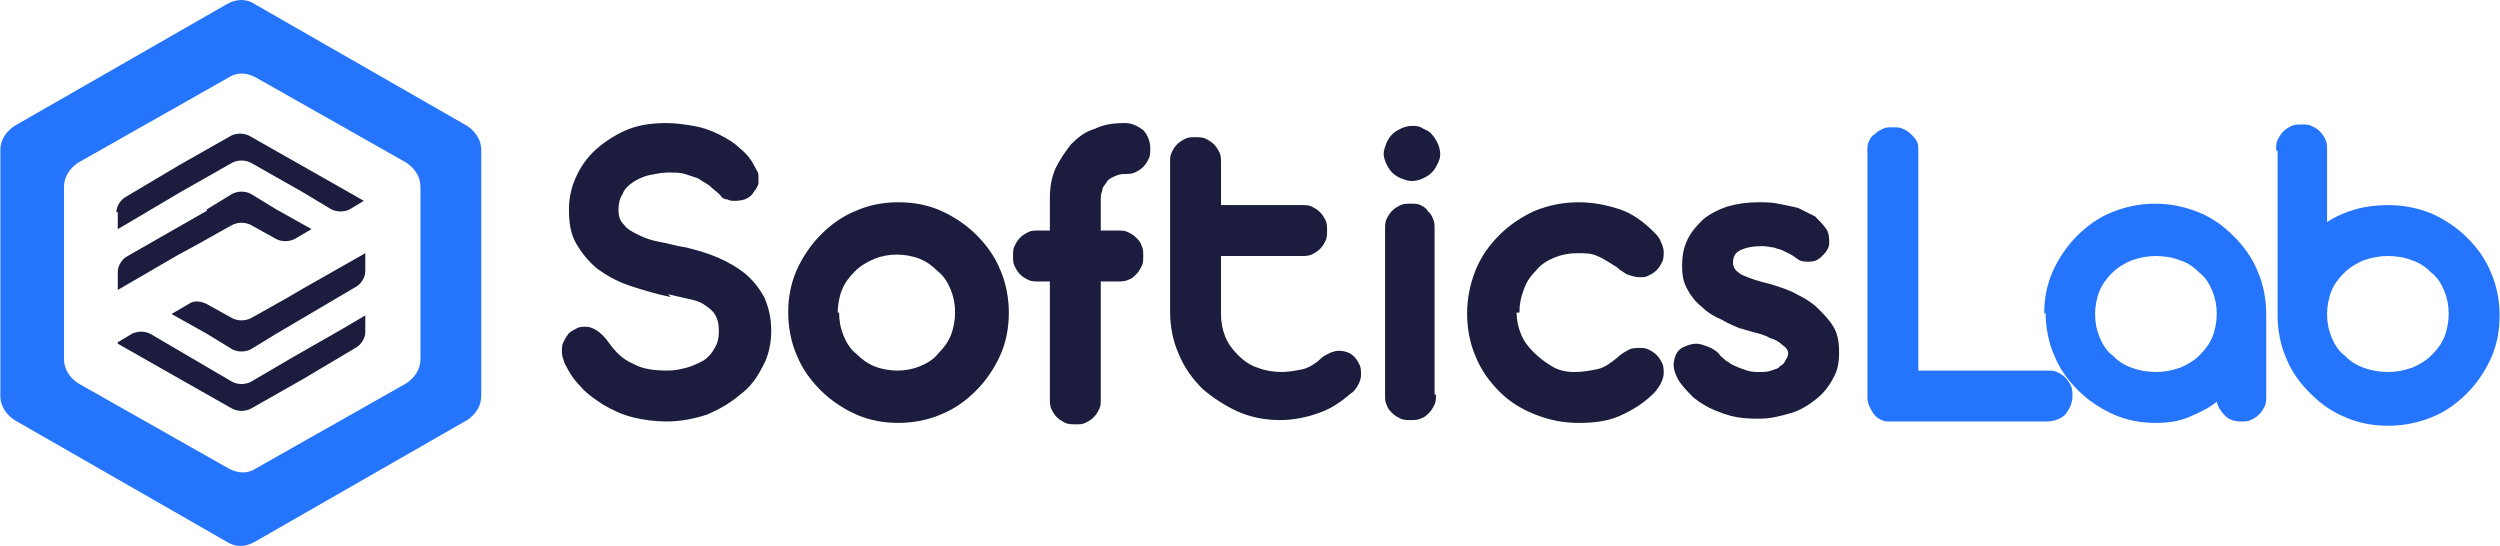
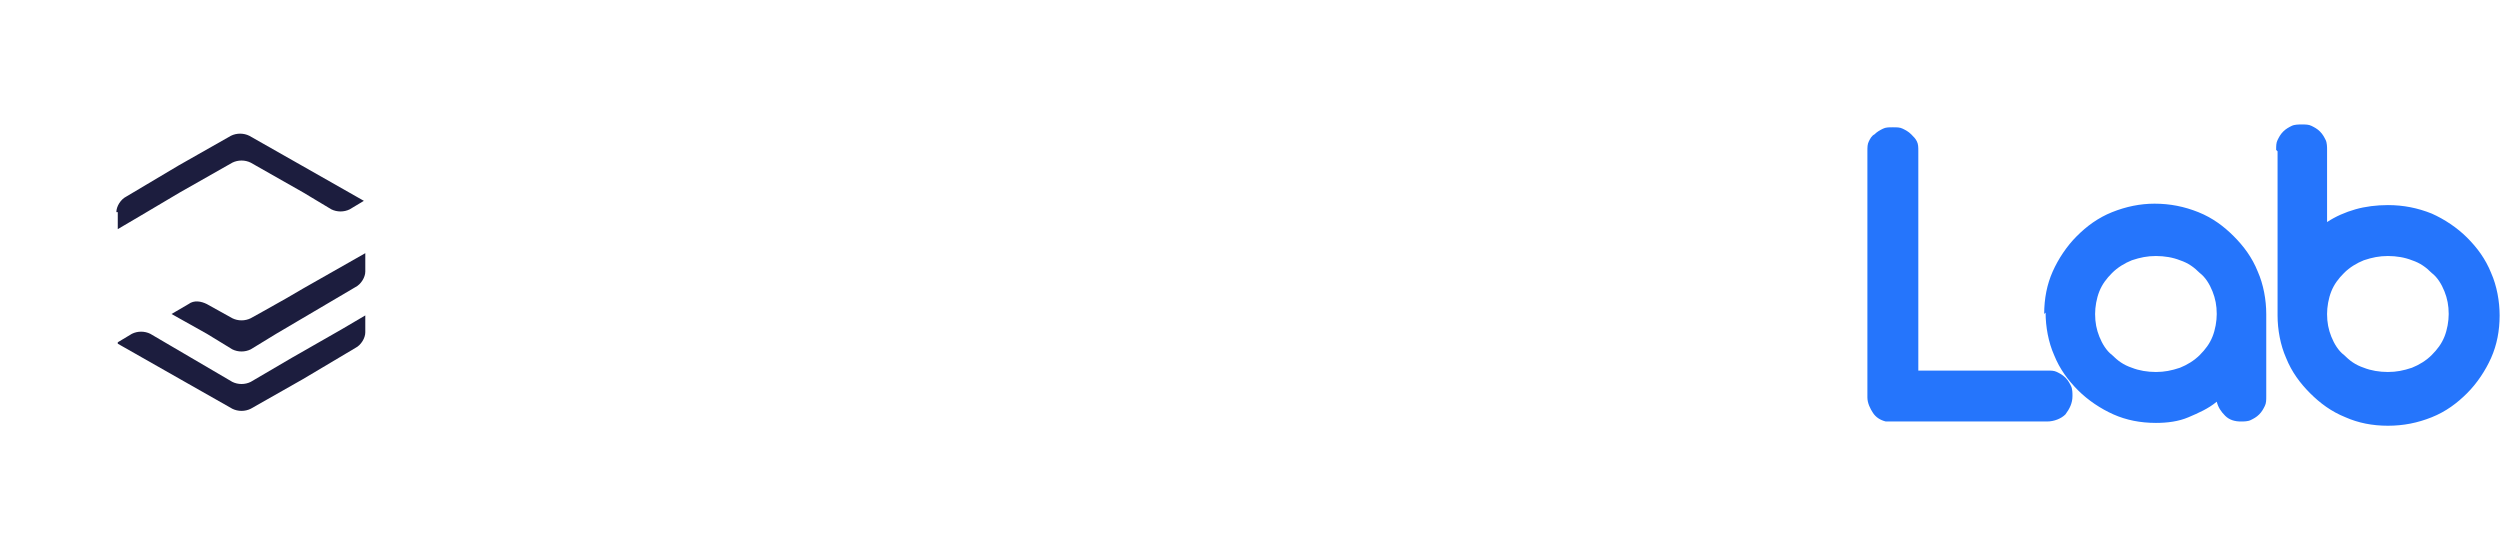
<svg xmlns="http://www.w3.org/2000/svg" xml:space="preserve" width="33.867mm" height="7.396mm" version="1.1" style="shape-rendering:geometricPrecision; text-rendering:geometricPrecision; image-rendering:optimizeQuality; fill-rule:evenodd; clip-rule:evenodd" viewBox="0 0 17.65 3.86">
  <defs>
    <style type="text/css">
   
    .fil1 {fill:#1C1D3E}
    .fil0 {fill:#2575FC}
   
  </style>
  </defs>
  <g id="Capa_x0020_1">
    <g id="_2139576911184">
-       <path class="fil0" d="M0.44 2.54l0 -0.61 0 -0.61c0,-0.07 0.04,-0.13 0.1,-0.17l0.53 -0.3 0.53 -0.3c0.06,-0.04 0.13,-0.04 0.2,0l0.53 0.3 0.53 0.3c0.06,0.04 0.1,0.1 0.1,0.17l0 0.61 0 0.61c0,0.07 -0.04,0.13 -0.1,0.17l-0.53 0.3 -0.53 0.3c-0.06,0.04 -0.13,0.04 -0.2,0l-0.53 -0.3 -0.53 -0.3c-0.06,-0.04 -0.1,-0.1 -0.1,-0.17zm2.1 -2.08l-0.75 -0.43c-0.06,-0.04 -0.13,-0.04 -0.2,0l-0.75 0.43 -0.75 0.43c-0.06,0.04 -0.1,0.1 -0.1,0.17l0 0.87 0 0.87c0,0.07 0.04,0.13 0.1,0.17l0.75 0.43 0.75 0.43c0.06,0.04 0.13,0.04 0.2,0l0.75 -0.43 0.75 -0.43c0.06,-0.04 0.1,-0.1 0.1,-0.17l0 -0.87 0 -0.87c0,-0.07 -0.04,-0.13 -0.1,-0.17l-0.75 -0.43z" />
      <g>
        <path class="fil1" d="M0.82 2.43l0.44 0.25 0.37 0.21c0.04,0.02 0.09,0.02 0.13,-0l0.37 -0.21 0.37 -0.22c0.04,-0.02 0.07,-0.07 0.07,-0.11l0 -0.12 -0.17 0.1 0 0 -0.35 0.2 -0.29 0.17c-0.04,0.02 -0.09,0.02 -0.13,0l-0.29 -0.17 -0.29 -0.17c-0.04,-0.02 -0.09,-0.02 -0.13,-0l-0.1 0.06z" />
        <path class="fil1" d="M0.82 1.5l0 0.12 0.17 -0.1 0.27 -0.16 0.37 -0.21c0.04,-0.02 0.09,-0.02 0.13,0l0.37 0.21 0.2 0.12c0.04,0.02 0.09,0.02 0.13,0l0.1 -0.06 -0.44 -0.25 -0.37 -0.21c-0.04,-0.02 -0.09,-0.02 -0.13,-0l-0.37 0.21 -0.37 0.22c-0.04,0.02 -0.07,0.07 -0.07,0.11z" />
        <path class="fil1" d="M1.2 2.22l0.25 0.14 0.18 0.11c0.04,0.02 0.09,0.02 0.13,0l0.18 -0.11 0.56 -0.33c0.04,-0.02 0.07,-0.07 0.07,-0.11l0 -0.13 -0.44 0.25 -0.12 0.07 -0.16 0.09c-0,0 -0,0 -0,0l-0.09 0.05c-0.04,0.02 -0.09,0.02 -0.13,0l-0.09 -0.05c-0,-0 -0,-0 -0,-0l-0.09 -0.05c-0.04,-0.02 -0.09,-0.03 -0.13,-0l-0.12 0.07z" />
-         <path class="fil1" d="M1.45 1.49l-0.56 0.32c-0.04,0.02 -0.07,0.07 -0.07,0.11l0 0.13 0.43 -0.25 0.13 -0.07 0.16 -0.09 0.09 -0.05c0.04,-0.02 0.09,-0.02 0.13,0l0.09 0.05 0.09 0.05c0.04,0.02 0.09,0.02 0.13,0l0.12 -0.07 -0.25 -0.14 -0.18 -0.11c-0.04,-0.02 -0.09,-0.02 -0.13,0l-0.18 0.11z" />
      </g>
-       <path class="fil1" d="M4.73 2.1c-0.1,-0.02 -0.2,-0.05 -0.29,-0.08 -0.09,-0.03 -0.16,-0.07 -0.23,-0.12 -0.06,-0.05 -0.11,-0.11 -0.15,-0.18 -0.04,-0.07 -0.05,-0.15 -0.05,-0.24 0,-0.09 0.02,-0.17 0.06,-0.25 0.04,-0.08 0.09,-0.14 0.15,-0.19 0.06,-0.05 0.14,-0.1 0.22,-0.13 0.08,-0.03 0.17,-0.04 0.26,-0.04 0.06,0 0.13,0.01 0.19,0.02 0.06,0.01 0.12,0.03 0.18,0.06 0.06,0.03 0.11,0.06 0.15,0.1 0.05,0.04 0.08,0.08 0.11,0.14 0.01,0.02 0.02,0.03 0.02,0.05 0,0.02 0,0.03 -0,0.05 -0,0.02 -0.01,0.03 -0.02,0.05 -0.01,0.01 -0.02,0.03 -0.03,0.04 -0.03,0.03 -0.07,0.04 -0.12,0.04 -0.02,0 -0.03,-0 -0.05,-0.01 -0.02,-0 -0.04,-0.01 -0.05,-0.03 -0.03,-0.03 -0.06,-0.05 -0.08,-0.07 -0.03,-0.02 -0.05,-0.03 -0.08,-0.05 -0.03,-0.01 -0.06,-0.02 -0.09,-0.03 -0.03,-0.01 -0.07,-0.01 -0.12,-0.01 -0.05,0 -0.09,0.01 -0.14,0.02 -0.04,0.01 -0.08,0.03 -0.11,0.05 -0.03,0.02 -0.06,0.05 -0.07,0.08 -0.02,0.03 -0.03,0.07 -0.03,0.11 0,0.05 0.01,0.08 0.04,0.11 0.02,0.03 0.06,0.05 0.1,0.07 0.04,0.02 0.09,0.04 0.15,0.05 0.06,0.01 0.12,0.03 0.19,0.04 0.08,0.02 0.15,0.04 0.22,0.07 0.07,0.03 0.14,0.07 0.19,0.11 0.06,0.05 0.1,0.1 0.14,0.17 0.03,0.07 0.05,0.14 0.05,0.24 0,0.09 -0.02,0.18 -0.06,0.25 -0.04,0.08 -0.09,0.15 -0.16,0.2 -0.07,0.06 -0.14,0.1 -0.23,0.14 -0.09,0.03 -0.19,0.05 -0.29,0.05 -0.08,0 -0.16,-0.01 -0.24,-0.03 -0.08,-0.02 -0.14,-0.05 -0.21,-0.09 -0.06,-0.04 -0.12,-0.08 -0.16,-0.13 -0.05,-0.05 -0.08,-0.1 -0.11,-0.16 -0.01,-0.03 -0.02,-0.05 -0.02,-0.08 -0,-0.03 0,-0.05 0.01,-0.07 0.01,-0.02 0.02,-0.04 0.03,-0.05 0.01,-0.02 0.03,-0.03 0.05,-0.04 0.03,-0.02 0.05,-0.02 0.08,-0.02 0.05,0 0.11,0.04 0.16,0.11 0.05,0.07 0.1,0.12 0.17,0.15 0.07,0.04 0.15,0.05 0.25,0.05 0.05,0 0.09,-0.01 0.13,-0.02 0.04,-0.01 0.08,-0.03 0.12,-0.05 0.03,-0.02 0.06,-0.05 0.08,-0.09 0.02,-0.03 0.03,-0.07 0.03,-0.12 0,-0.05 -0.01,-0.09 -0.03,-0.12 -0.02,-0.03 -0.05,-0.05 -0.08,-0.07 -0.03,-0.02 -0.07,-0.03 -0.12,-0.04 -0.04,-0.01 -0.09,-0.02 -0.13,-0.03zm1.19 0.11c0,0.06 0.01,0.11 0.03,0.16 0.02,0.05 0.05,0.1 0.09,0.13 0.04,0.04 0.08,0.07 0.13,0.09 0.05,0.02 0.11,0.03 0.16,0.03 0.06,0 0.11,-0.01 0.16,-0.03 0.05,-0.02 0.1,-0.05 0.13,-0.09 0.04,-0.04 0.07,-0.08 0.09,-0.13 0.02,-0.05 0.03,-0.11 0.03,-0.16 0,-0.06 -0.01,-0.11 -0.03,-0.16 -0.02,-0.05 -0.05,-0.1 -0.09,-0.13 -0.04,-0.04 -0.08,-0.07 -0.13,-0.09 -0.05,-0.02 -0.11,-0.03 -0.16,-0.03 -0.06,0 -0.11,0.01 -0.16,0.03 -0.05,0.02 -0.1,0.05 -0.14,0.09 -0.04,0.04 -0.07,0.08 -0.09,0.13 -0.02,0.05 -0.03,0.11 -0.03,0.16zm-0.36 0c0,-0.11 0.02,-0.21 0.06,-0.3 0.04,-0.09 0.1,-0.18 0.17,-0.25 0.07,-0.07 0.15,-0.13 0.25,-0.17 0.09,-0.04 0.19,-0.06 0.3,-0.06 0.11,0 0.21,0.02 0.3,0.06 0.09,0.04 0.18,0.1 0.25,0.17 0.07,0.07 0.13,0.15 0.17,0.25 0.04,0.09 0.06,0.2 0.06,0.3 0,0.11 -0.02,0.21 -0.06,0.3 -0.04,0.09 -0.1,0.18 -0.17,0.25 -0.07,0.07 -0.15,0.13 -0.25,0.17 -0.09,0.04 -0.2,0.06 -0.3,0.06 -0.11,0 -0.21,-0.02 -0.3,-0.06 -0.09,-0.04 -0.18,-0.1 -0.25,-0.17 -0.07,-0.07 -0.13,-0.15 -0.17,-0.25 -0.04,-0.09 -0.06,-0.2 -0.06,-0.3zm1.85 -0.6l0 -0.21c0,-0.07 0.01,-0.14 0.04,-0.21 0.03,-0.06 0.07,-0.12 0.11,-0.17 0.05,-0.05 0.1,-0.09 0.17,-0.11 0.06,-0.03 0.13,-0.04 0.21,-0.04 0.05,0 0.09,0.02 0.13,0.05 0.03,0.03 0.05,0.08 0.05,0.13 0,0.02 -0,0.05 -0.01,0.07 -0.01,0.02 -0.02,0.04 -0.04,0.06 -0.02,0.02 -0.04,0.03 -0.06,0.04 -0.02,0.01 -0.05,0.01 -0.07,0.01l-0.01 0c-0.02,0 -0.05,0.01 -0.07,0.02 -0.02,0.01 -0.04,0.02 -0.05,0.04 -0.01,0.02 -0.03,0.03 -0.03,0.06 -0.01,0.02 -0.01,0.04 -0.01,0.07l0 0.21 0.12 0c0.03,0 0.05,0 0.07,0.01 0.02,0.01 0.04,0.02 0.06,0.04 0.02,0.02 0.03,0.03 0.04,0.06 0.01,0.02 0.01,0.04 0.01,0.07 0,0.03 -0,0.05 -0.01,0.07 -0.01,0.02 -0.02,0.04 -0.04,0.06 -0.02,0.02 -0.03,0.03 -0.06,0.04 -0.02,0.01 -0.05,0.01 -0.07,0.01l-0.12 0 0 0.83c0,0.03 -0,0.05 -0.01,0.07 -0.01,0.02 -0.02,0.04 -0.04,0.06 -0.02,0.02 -0.04,0.03 -0.06,0.04 -0.02,0.01 -0.04,0.01 -0.07,0.01 -0.02,0 -0.05,-0 -0.07,-0.01 -0.02,-0.01 -0.04,-0.02 -0.06,-0.04 -0.02,-0.02 -0.03,-0.04 -0.04,-0.06 -0.01,-0.02 -0.01,-0.05 -0.01,-0.07l0 -0.83 -0.08 0c-0.02,0 -0.05,-0 -0.07,-0.01 -0.02,-0.01 -0.04,-0.02 -0.06,-0.04 -0.02,-0.02 -0.03,-0.04 -0.04,-0.06 -0.01,-0.02 -0.01,-0.04 -0.01,-0.07 0,-0.03 0,-0.05 0.01,-0.07 0.01,-0.02 0.02,-0.04 0.04,-0.06 0.02,-0.02 0.04,-0.03 0.06,-0.04 0.02,-0.01 0.04,-0.01 0.07,-0.01l0.08 0zm1.21 -0.16l0.57 0c0.03,0 0.05,0 0.07,0.01 0.02,0.01 0.04,0.02 0.06,0.04 0.02,0.02 0.03,0.04 0.04,0.06 0.01,0.02 0.01,0.05 0.01,0.07 0,0.02 -0,0.05 -0.01,0.07 -0.01,0.02 -0.02,0.04 -0.04,0.06 -0.02,0.02 -0.04,0.03 -0.06,0.04 -0.02,0.01 -0.05,0.01 -0.07,0.01l-0.57 0 0 0.41c0,0.06 0.01,0.11 0.03,0.16 0.02,0.05 0.05,0.09 0.09,0.13 0.04,0.04 0.08,0.07 0.14,0.09 0.05,0.02 0.11,0.03 0.17,0.03 0.05,0 0.1,-0.01 0.15,-0.02 0.04,-0.01 0.09,-0.04 0.12,-0.07 0.02,-0.02 0.04,-0.03 0.06,-0.04 0.02,-0.01 0.05,-0.02 0.07,-0.02 0.04,0 0.08,0.01 0.11,0.04 0.02,0.02 0.03,0.04 0.04,0.06 0.01,0.02 0.01,0.05 0.01,0.07 -0,0.03 -0.01,0.05 -0.02,0.07 -0.01,0.02 -0.03,0.05 -0.05,0.06 -0.07,0.06 -0.14,0.11 -0.23,0.14 -0.08,0.03 -0.18,0.05 -0.27,0.05 -0.11,0 -0.21,-0.02 -0.3,-0.06 -0.09,-0.04 -0.18,-0.1 -0.25,-0.16 -0.07,-0.07 -0.13,-0.15 -0.17,-0.25 -0.04,-0.09 -0.06,-0.19 -0.06,-0.3l0 -1.05c0,-0.03 0,-0.05 0.01,-0.07 0.01,-0.02 0.02,-0.04 0.04,-0.06 0.02,-0.02 0.04,-0.03 0.06,-0.04 0.02,-0.01 0.04,-0.01 0.07,-0.01 0.02,0 0.05,0 0.07,0.01 0.02,0.01 0.04,0.02 0.06,0.04 0.02,0.02 0.03,0.04 0.04,0.06 0.01,0.02 0.01,0.05 0.01,0.07l0 0.28zm1.15 -0.36c0,-0.03 0.01,-0.05 0.02,-0.08 0.01,-0.02 0.02,-0.04 0.04,-0.06 0.02,-0.02 0.04,-0.03 0.06,-0.04 0.02,-0.01 0.05,-0.02 0.08,-0.02 0.03,0 0.05,0 0.08,0.02 0.02,0.01 0.05,0.02 0.06,0.04 0.02,0.02 0.03,0.04 0.04,0.06 0.01,0.02 0.02,0.05 0.02,0.08 0,0.03 -0.01,0.05 -0.02,0.07 -0.01,0.02 -0.02,0.04 -0.04,0.06 -0.02,0.02 -0.04,0.03 -0.06,0.04 -0.02,0.01 -0.05,0.02 -0.08,0.02 -0.03,0 -0.05,-0.01 -0.08,-0.02 -0.02,-0.01 -0.04,-0.02 -0.06,-0.04 -0.02,-0.02 -0.03,-0.04 -0.04,-0.06 -0.01,-0.02 -0.02,-0.05 -0.02,-0.07zm0.37 1.7c0,0.02 -0,0.05 -0.01,0.07 -0.01,0.02 -0.02,0.04 -0.04,0.06 -0.02,0.02 -0.03,0.03 -0.06,0.04 -0.02,0.01 -0.04,0.01 -0.07,0.01 -0.02,0 -0.05,-0 -0.07,-0.01 -0.02,-0.01 -0.04,-0.02 -0.06,-0.04 -0.02,-0.02 -0.03,-0.03 -0.04,-0.06 -0.01,-0.02 -0.01,-0.04 -0.01,-0.07l0 -1.17c0,-0.02 0,-0.05 0.01,-0.07 0.01,-0.02 0.02,-0.04 0.04,-0.06 0.02,-0.02 0.04,-0.03 0.06,-0.04 0.02,-0.01 0.05,-0.01 0.07,-0.01 0.03,0 0.05,0 0.07,0.01 0.02,0.01 0.04,0.02 0.05,0.04 0.02,0.02 0.03,0.03 0.04,0.06 0.01,0.02 0.01,0.04 0.01,0.07l0 1.17zm0.57 -0.58c0,0.05 0.01,0.1 0.03,0.15 0.02,0.05 0.05,0.09 0.09,0.13 0.04,0.04 0.08,0.07 0.13,0.1 0.05,0.03 0.1,0.04 0.16,0.04 0.06,0 0.11,-0.01 0.16,-0.02 0.05,-0.01 0.09,-0.04 0.14,-0.08 0.02,-0.02 0.05,-0.04 0.07,-0.05 0.03,-0.02 0.06,-0.02 0.09,-0.02 0.02,0 0.04,0 0.06,0.01 0.02,0.01 0.04,0.02 0.06,0.04 0.02,0.02 0.03,0.04 0.04,0.06 0.01,0.02 0.01,0.05 0.01,0.07 -0,0.02 -0.01,0.05 -0.02,0.07 -0.01,0.02 -0.03,0.05 -0.05,0.07 -0.07,0.07 -0.15,0.12 -0.24,0.16 -0.09,0.04 -0.19,0.05 -0.29,0.05 -0.11,0 -0.21,-0.02 -0.31,-0.06 -0.1,-0.04 -0.18,-0.09 -0.25,-0.16 -0.07,-0.07 -0.13,-0.15 -0.17,-0.25 -0.04,-0.09 -0.06,-0.2 -0.06,-0.3 0,-0 0,-0 0,-0l-0 0c0,-0.11 0.02,-0.21 0.06,-0.31 0.04,-0.1 0.1,-0.18 0.17,-0.25 0.07,-0.07 0.16,-0.13 0.25,-0.17 0.1,-0.04 0.2,-0.06 0.31,-0.06 0.1,0 0.2,0.02 0.29,0.05 0.09,0.03 0.17,0.09 0.24,0.16 0.02,0.02 0.04,0.04 0.05,0.07 0.01,0.02 0.02,0.05 0.02,0.07 0,0.02 -0,0.05 -0.01,0.07 -0.01,0.02 -0.02,0.04 -0.04,0.06 -0.02,0.02 -0.04,0.03 -0.06,0.04 -0.02,0.01 -0.04,0.01 -0.06,0.01 -0.03,0 -0.06,-0.01 -0.09,-0.02 -0.03,-0.02 -0.05,-0.03 -0.07,-0.05 -0.05,-0.03 -0.09,-0.06 -0.14,-0.08 -0.04,-0.02 -0.09,-0.02 -0.14,-0.02 -0.06,0 -0.11,0.01 -0.16,0.03 -0.05,0.02 -0.1,0.05 -0.13,0.09 -0.04,0.04 -0.07,0.08 -0.09,0.14 -0.02,0.05 -0.03,0.1 -0.03,0.16l-0 0zm1.6 0.12c-0.05,-0.02 -0.1,-0.04 -0.15,-0.07 -0.05,-0.02 -0.1,-0.05 -0.14,-0.09 -0.04,-0.03 -0.08,-0.08 -0.1,-0.12 -0.03,-0.05 -0.04,-0.1 -0.04,-0.17 0,-0.07 0.01,-0.13 0.04,-0.19 0.03,-0.06 0.07,-0.1 0.11,-0.14 0.05,-0.04 0.11,-0.07 0.17,-0.09 0.07,-0.02 0.14,-0.03 0.22,-0.03 0.05,0 0.09,0 0.14,0.01 0.05,0.01 0.1,0.02 0.14,0.03 0.04,0.02 0.08,0.04 0.12,0.06 0.03,0.03 0.06,0.06 0.08,0.09 0.02,0.03 0.02,0.07 0.02,0.1 -0,0.03 -0.02,0.06 -0.04,0.08 -0.02,0.02 -0.03,0.03 -0.05,0.04 -0.02,0.01 -0.04,0.01 -0.06,0.01 -0.02,0 -0.04,-0 -0.06,-0.01 -0.02,-0.01 -0.04,-0.03 -0.06,-0.04 -0.02,-0.01 -0.04,-0.02 -0.06,-0.03 -0.02,-0.01 -0.04,-0.01 -0.06,-0.02 -0.02,-0 -0.05,-0.01 -0.08,-0.01 -0.07,0 -0.12,0.01 -0.16,0.03 -0.04,0.02 -0.05,0.05 -0.05,0.09 0,0.02 0.01,0.04 0.02,0.05 0.01,0.01 0.03,0.03 0.06,0.04 0.02,0.01 0.05,0.02 0.08,0.03 0.03,0.01 0.07,0.02 0.11,0.03 0.06,0.02 0.13,0.04 0.18,0.07 0.06,0.03 0.11,0.06 0.15,0.1 0.04,0.04 0.08,0.08 0.11,0.13 0.03,0.05 0.04,0.11 0.04,0.18 0,0.07 -0.01,0.13 -0.04,0.18 -0.03,0.06 -0.07,0.11 -0.12,0.15 -0.05,0.04 -0.11,0.08 -0.18,0.1 -0.07,0.02 -0.14,0.04 -0.22,0.04 -0.05,0 -0.1,-0 -0.16,-0.01 -0.06,-0.01 -0.11,-0.03 -0.16,-0.05 -0.05,-0.02 -0.1,-0.05 -0.15,-0.09 -0.04,-0.04 -0.08,-0.08 -0.11,-0.13 -0.02,-0.04 -0.03,-0.07 -0.03,-0.1 0,-0.03 0.01,-0.06 0.02,-0.08 0.01,-0.02 0.03,-0.04 0.06,-0.05 0.02,-0.01 0.05,-0.02 0.08,-0.02 0.03,0 0.05,0.01 0.08,0.02 0.03,0.01 0.06,0.03 0.08,0.05 0.01,0.02 0.03,0.03 0.05,0.05 0.02,0.01 0.04,0.03 0.07,0.04 0.02,0.01 0.05,0.02 0.08,0.03 0.03,0.01 0.06,0.01 0.09,0.01 0.03,0 0.05,-0 0.08,-0.01 0.02,-0.01 0.05,-0.01 0.06,-0.03 0.02,-0.01 0.03,-0.02 0.04,-0.04 0.01,-0.02 0.02,-0.03 0.02,-0.05 0,-0.02 -0.01,-0.04 -0.04,-0.06 -0.02,-0.02 -0.05,-0.04 -0.09,-0.05 -0.03,-0.02 -0.07,-0.03 -0.11,-0.04 -0.04,-0.01 -0.07,-0.02 -0.1,-0.03z" />
      <path class="fil0" d="M13.55 2.62l0.91 0c0.03,0 0.05,0 0.07,0.01 0.02,0.01 0.04,0.02 0.06,0.04 0.02,0.02 0.03,0.04 0.04,0.06 0.01,0.02 0.01,0.05 0.01,0.07 0,0.05 -0.02,0.09 -0.05,0.13 -0.03,0.03 -0.08,0.05 -0.13,0.05l-1.09 0c-0.01,0 -0.01,0 -0.02,0 -0.01,0 -0.01,-0 -0.02,-0 -0,0 -0.01,-0 -0.01,-0 -0.04,-0.01 -0.07,-0.03 -0.09,-0.06 -0.02,-0.03 -0.04,-0.07 -0.04,-0.11l0 -1.74c0,-0.03 0,-0.05 0.01,-0.07 0.01,-0.02 0.02,-0.04 0.04,-0.05 0.02,-0.02 0.04,-0.03 0.06,-0.04 0.02,-0.01 0.04,-0.01 0.07,-0.01 0.03,0 0.05,0 0.07,0.01 0.02,0.01 0.04,0.02 0.06,0.04 0.02,0.02 0.03,0.03 0.04,0.05 0.01,0.02 0.01,0.04 0.01,0.07l0 1.56zm0.89 -0.4c0,-0.11 0.02,-0.21 0.06,-0.3 0.04,-0.09 0.1,-0.18 0.17,-0.25 0.07,-0.07 0.15,-0.13 0.25,-0.17 0.1,-0.04 0.2,-0.06 0.3,-0.06 0.11,0 0.21,0.02 0.31,0.06 0.1,0.04 0.18,0.1 0.25,0.17 0.07,0.07 0.13,0.15 0.17,0.25 0.04,0.09 0.06,0.2 0.06,0.3l0 0.58c0,0.03 -0,0.05 -0.01,0.07 -0.01,0.02 -0.02,0.04 -0.04,0.06 -0.02,0.02 -0.04,0.03 -0.06,0.04 -0.02,0.01 -0.05,0.01 -0.07,0.01 -0.04,0 -0.08,-0.01 -0.11,-0.04 -0.03,-0.03 -0.05,-0.06 -0.06,-0.1 -0.06,0.05 -0.13,0.08 -0.2,0.11 -0.07,0.03 -0.15,0.04 -0.23,0.04 -0.11,0 -0.21,-0.02 -0.3,-0.06 -0.09,-0.04 -0.18,-0.1 -0.25,-0.17 -0.07,-0.07 -0.13,-0.15 -0.17,-0.25 -0.04,-0.09 -0.06,-0.2 -0.06,-0.3zm0.36 0c0,0.06 0.01,0.11 0.03,0.16 0.02,0.05 0.05,0.1 0.09,0.13 0.04,0.04 0.08,0.07 0.14,0.09 0.05,0.02 0.11,0.03 0.17,0.03 0.06,0 0.11,-0.01 0.17,-0.03 0.05,-0.02 0.1,-0.05 0.14,-0.09 0.04,-0.04 0.07,-0.08 0.09,-0.13 0.02,-0.05 0.03,-0.11 0.03,-0.16 0,-0.06 -0.01,-0.11 -0.03,-0.16 -0.02,-0.05 -0.05,-0.1 -0.09,-0.13 -0.04,-0.04 -0.08,-0.07 -0.14,-0.09 -0.05,-0.02 -0.11,-0.03 -0.17,-0.03 -0.06,0 -0.11,0.01 -0.17,0.03 -0.05,0.02 -0.1,0.05 -0.14,0.09 -0.04,0.04 -0.07,0.08 -0.09,0.13 -0.02,0.05 -0.03,0.11 -0.03,0.16zm1.28 -1.16c0,-0.03 0,-0.05 0.01,-0.07 0.01,-0.02 0.02,-0.04 0.04,-0.06 0.02,-0.02 0.04,-0.03 0.06,-0.04 0.02,-0.01 0.05,-0.01 0.07,-0.01 0.03,0 0.05,0 0.07,0.01 0.02,0.01 0.04,0.02 0.06,0.04 0.02,0.02 0.03,0.04 0.04,0.06 0.01,0.02 0.01,0.05 0.01,0.07l0 0.51c0.06,-0.04 0.13,-0.07 0.2,-0.09 0.07,-0.02 0.15,-0.03 0.23,-0.03 0.11,0 0.21,0.02 0.31,0.06 0.09,0.04 0.18,0.1 0.25,0.17 0.07,0.07 0.13,0.15 0.17,0.25 0.04,0.09 0.06,0.2 0.06,0.3 0,0.11 -0.02,0.21 -0.06,0.3 -0.04,0.09 -0.1,0.18 -0.17,0.25 -0.07,0.07 -0.15,0.13 -0.25,0.17 -0.1,0.04 -0.2,0.06 -0.31,0.06 -0.11,0 -0.21,-0.02 -0.3,-0.06 -0.1,-0.04 -0.18,-0.1 -0.25,-0.17 -0.07,-0.07 -0.13,-0.15 -0.17,-0.25 -0.04,-0.09 -0.06,-0.2 -0.06,-0.3l0 -1.16zm0.36 1.16c0,0.06 0.01,0.11 0.03,0.16 0.02,0.05 0.05,0.1 0.09,0.13 0.04,0.04 0.08,0.07 0.14,0.09 0.05,0.02 0.11,0.03 0.17,0.03 0.06,0 0.11,-0.01 0.17,-0.03 0.05,-0.02 0.1,-0.05 0.14,-0.09 0.04,-0.04 0.07,-0.08 0.09,-0.13 0.02,-0.05 0.03,-0.11 0.03,-0.16 0,-0.06 -0.01,-0.11 -0.03,-0.16 -0.02,-0.05 -0.05,-0.1 -0.09,-0.13 -0.04,-0.04 -0.08,-0.07 -0.14,-0.09 -0.05,-0.02 -0.11,-0.03 -0.17,-0.03 -0.06,0 -0.11,0.01 -0.17,0.03 -0.05,0.02 -0.1,0.05 -0.14,0.09 -0.04,0.04 -0.07,0.08 -0.09,0.13 -0.02,0.05 -0.03,0.11 -0.03,0.16z" />
    </g>
  </g>
</svg>